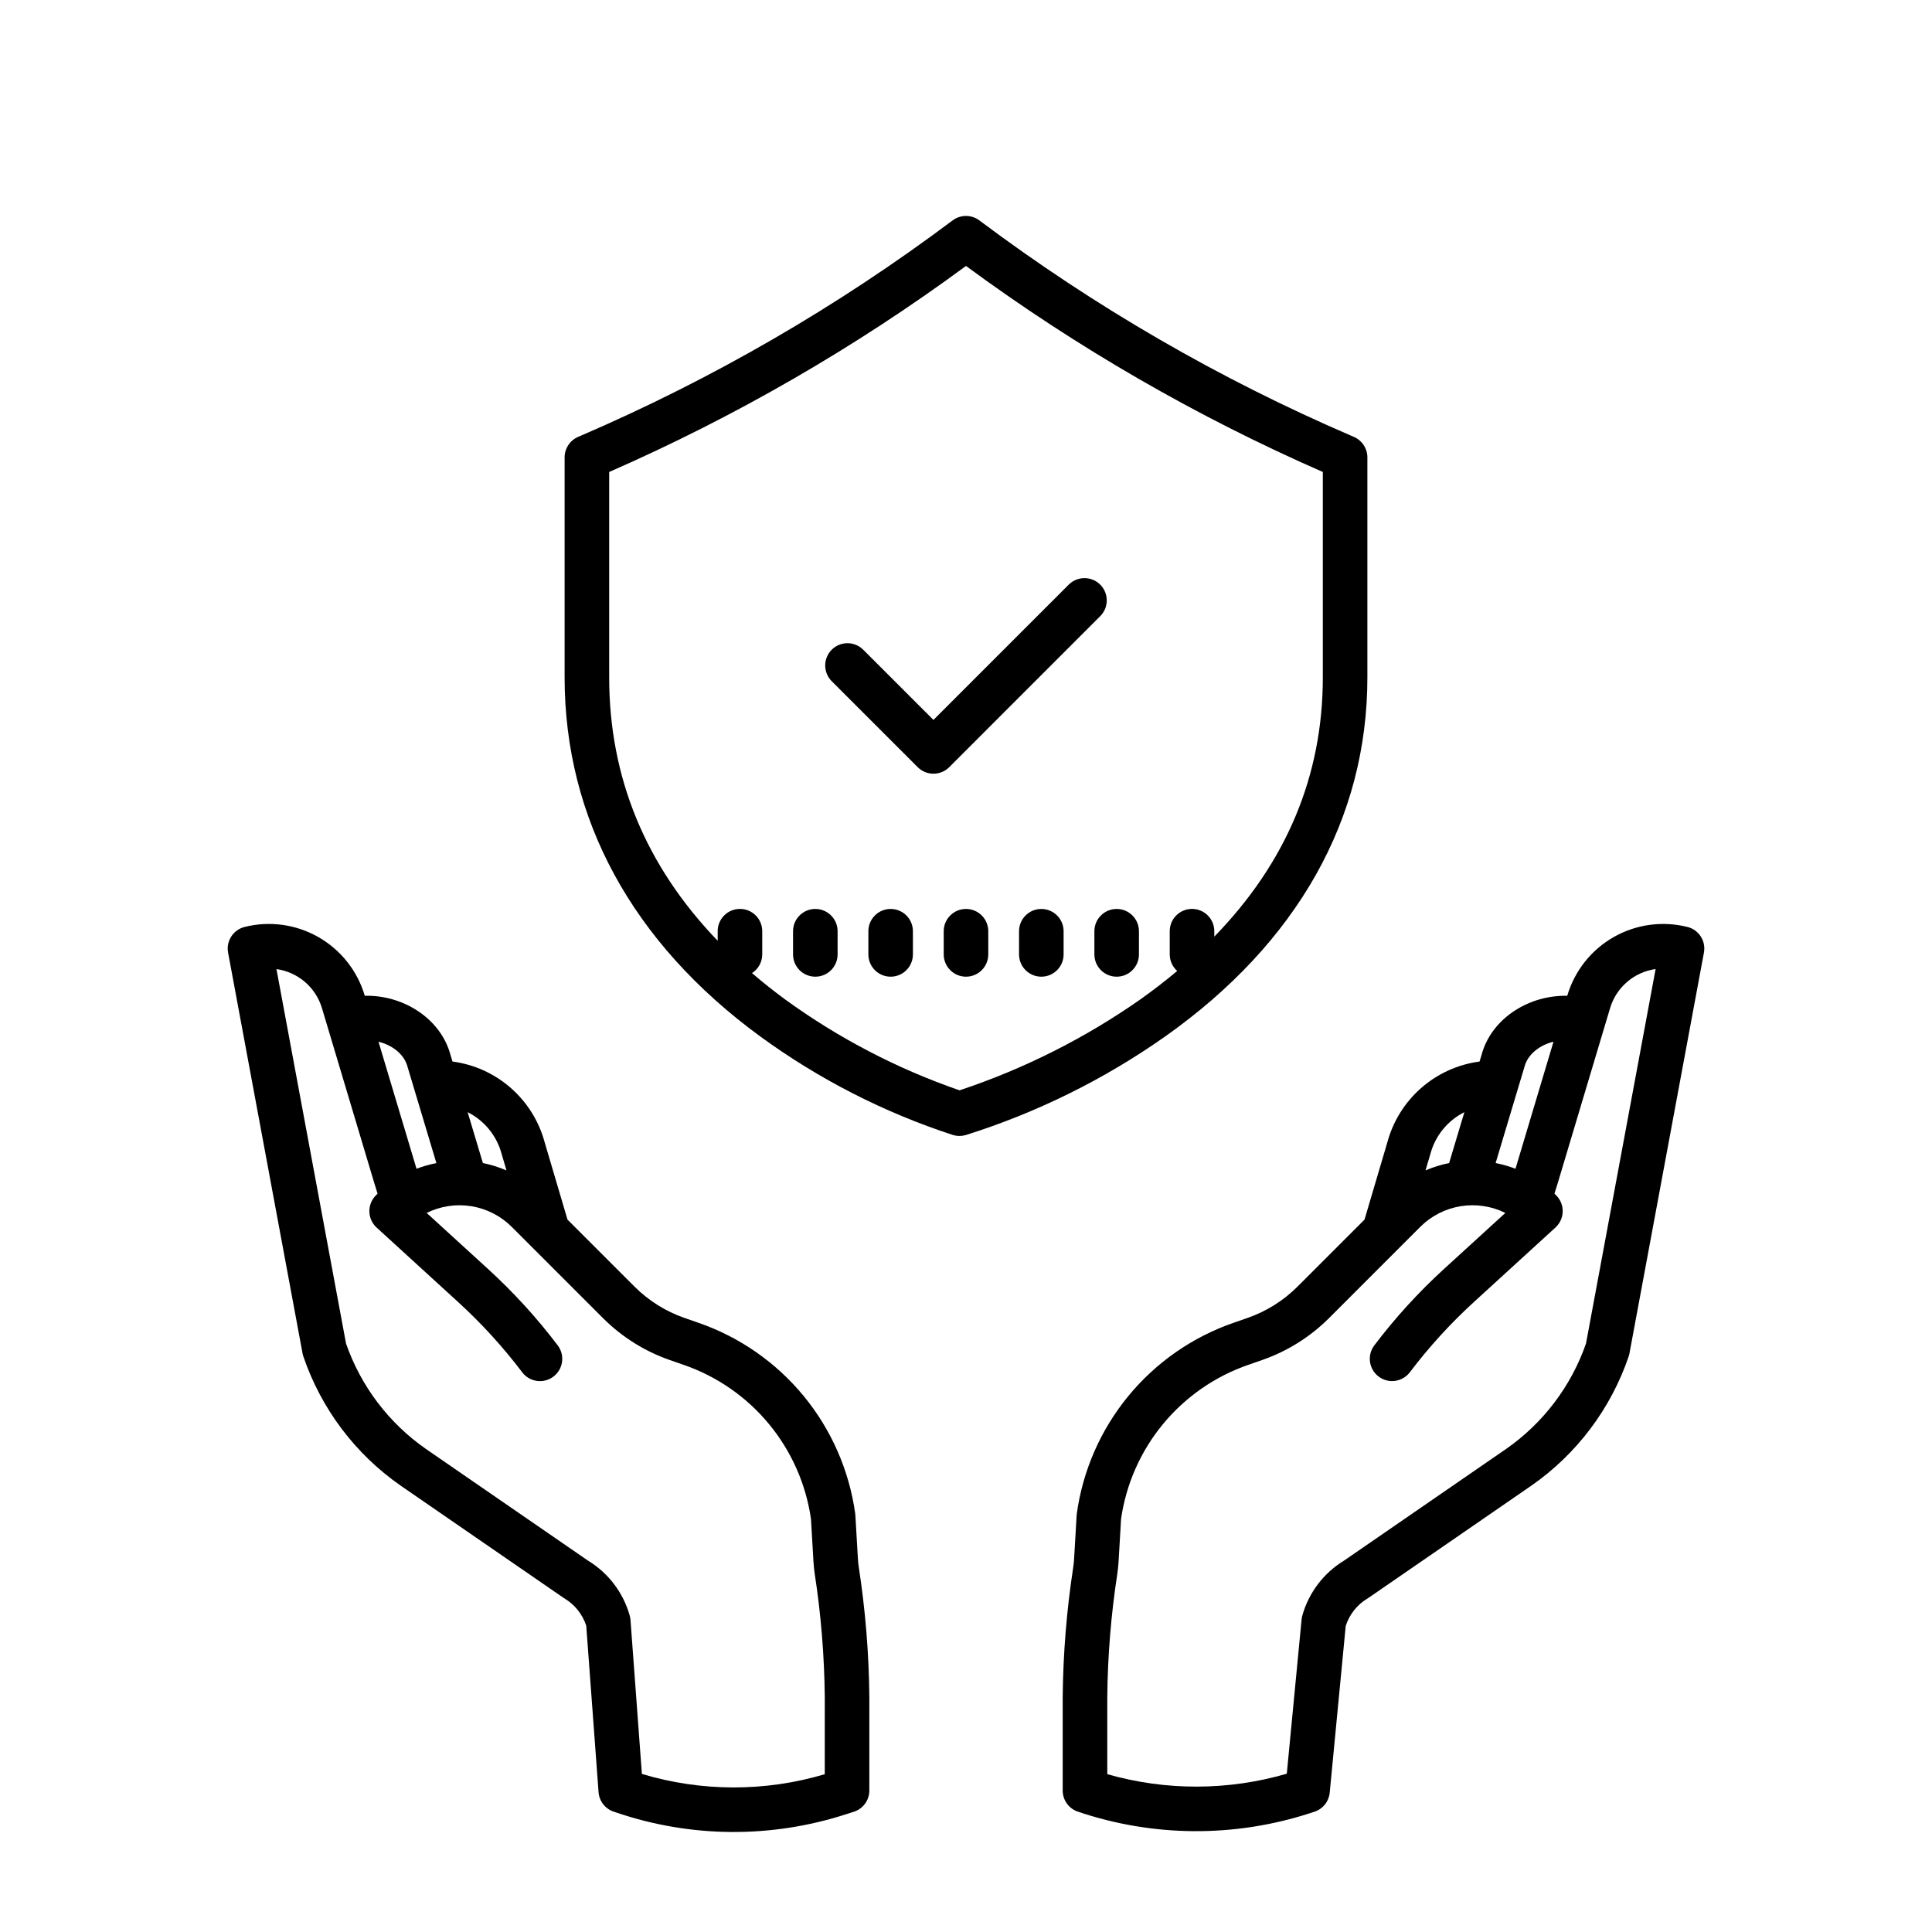
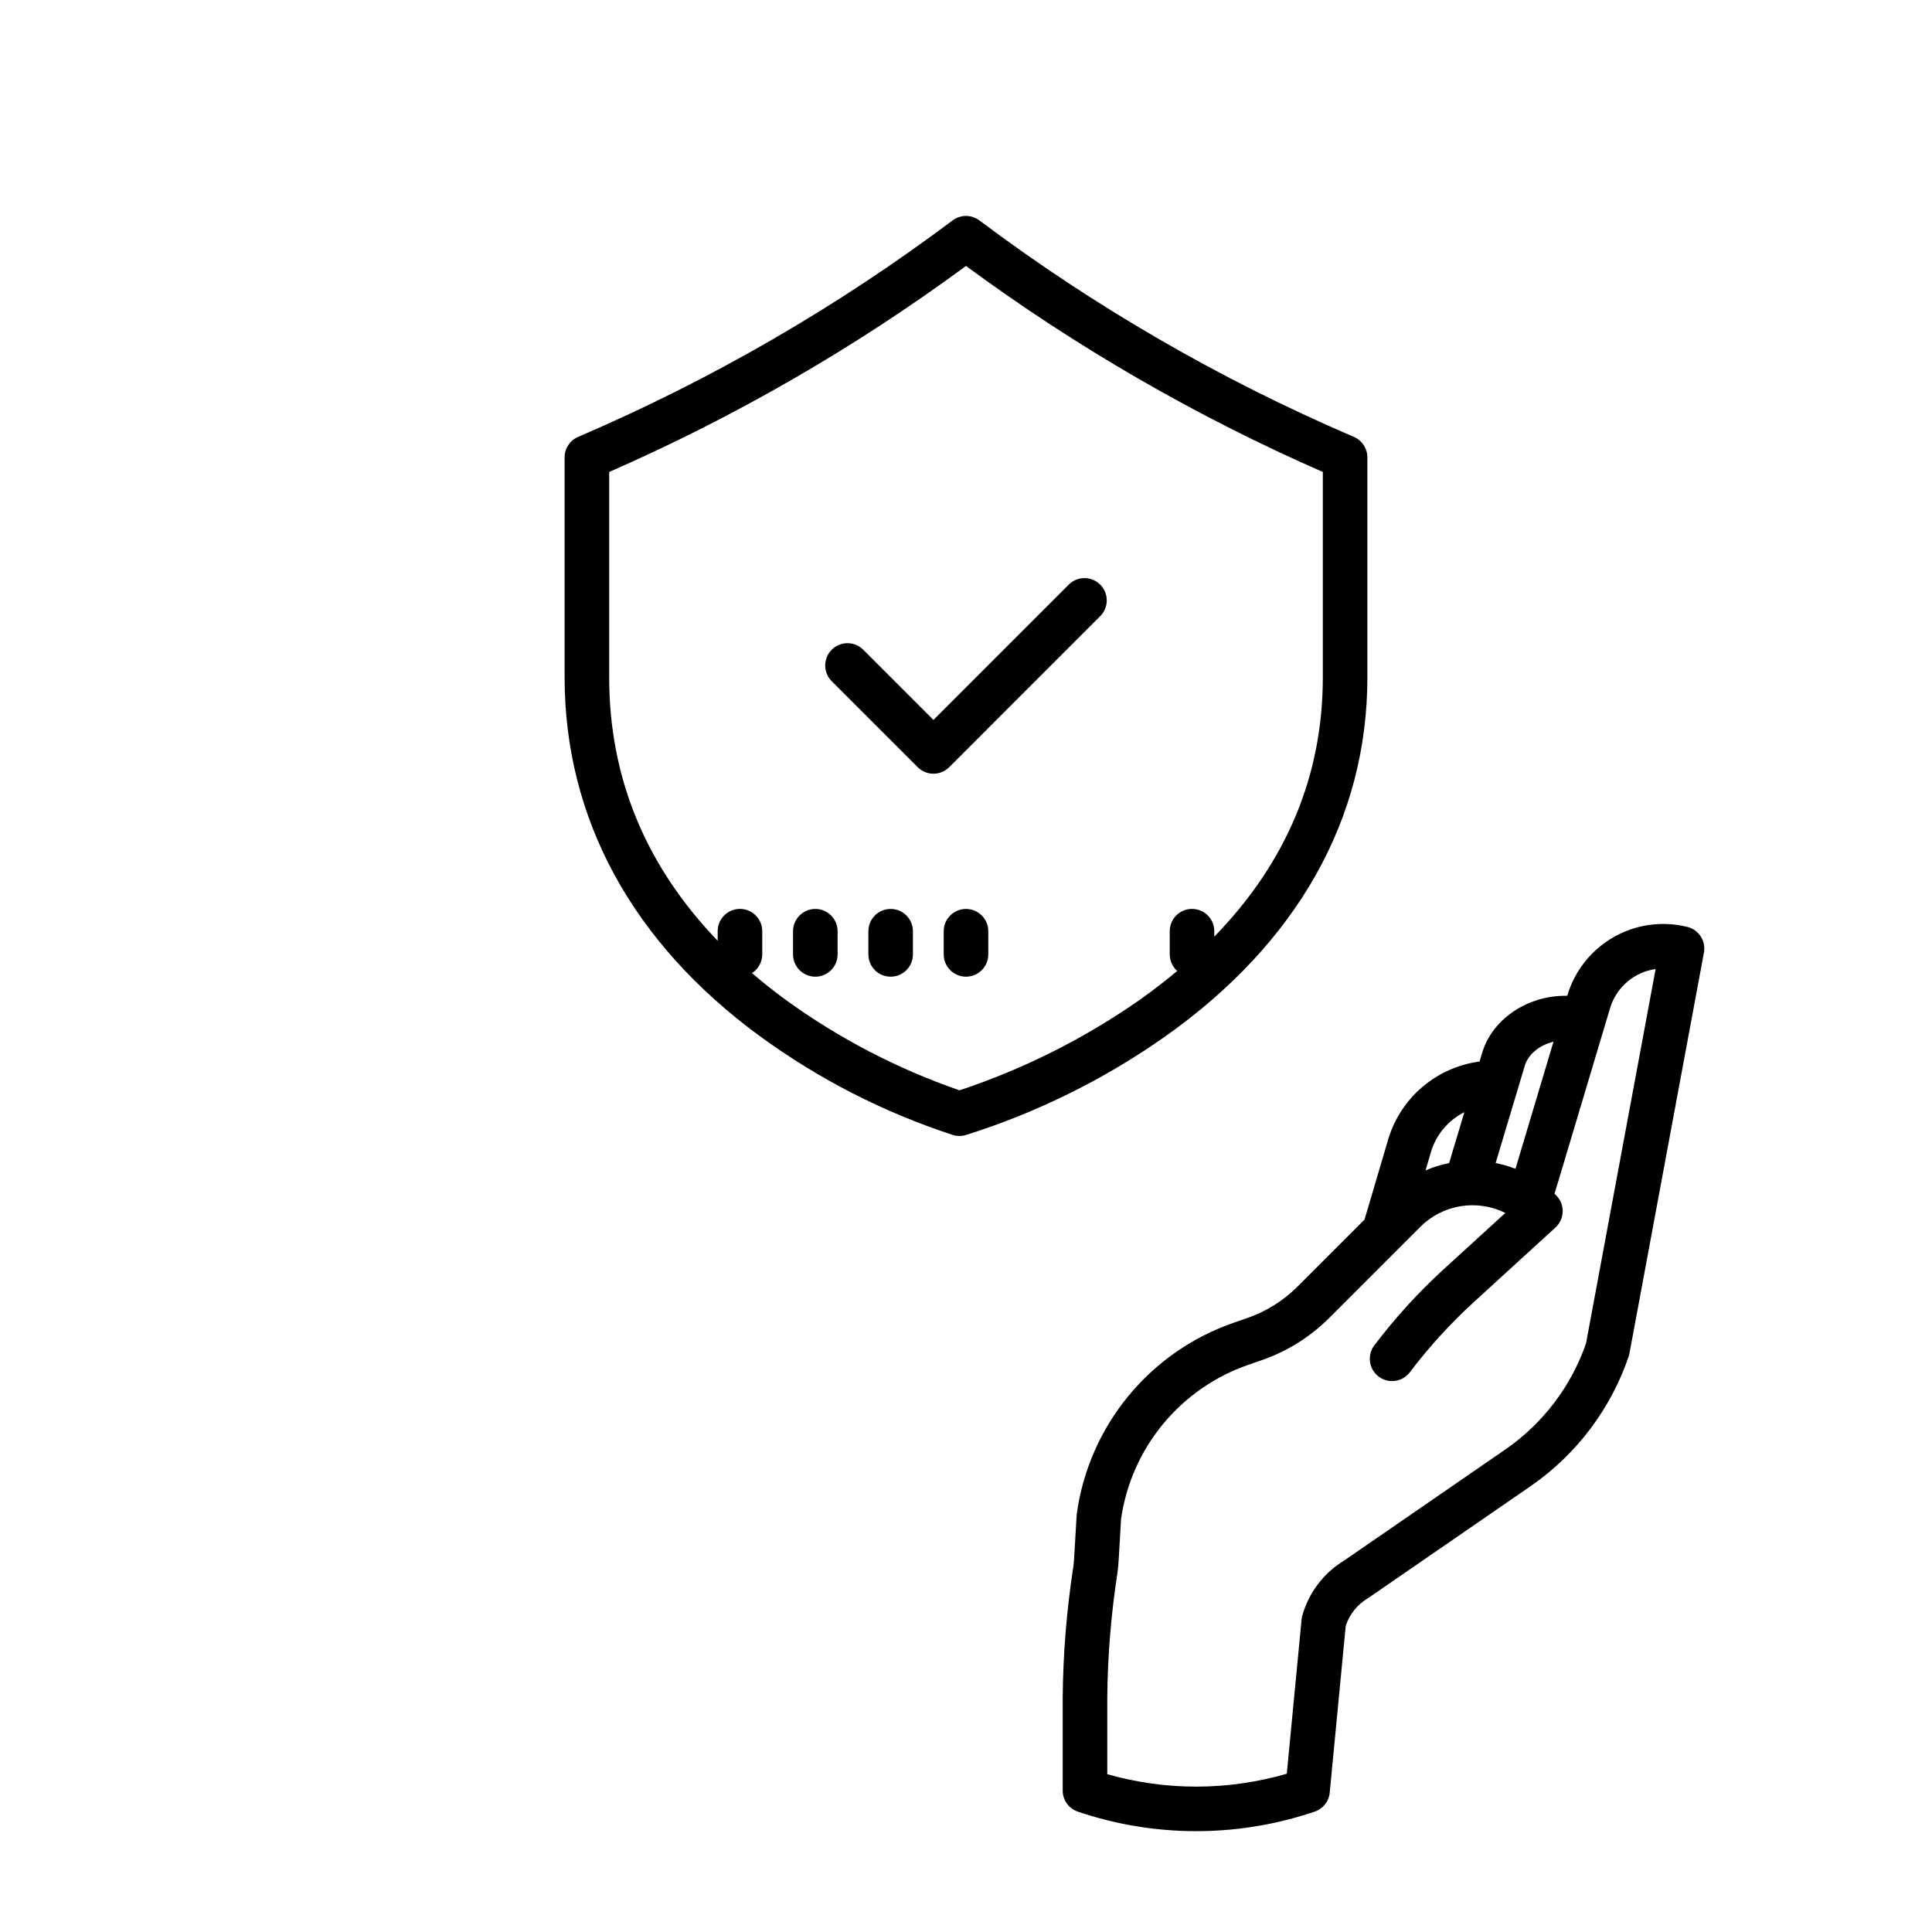
<svg xmlns="http://www.w3.org/2000/svg" fill="#000000" width="800px" height="800px" version="1.1" viewBox="144 144 512 512">
  <g>
-     <path d="m371.35 557.01-0.664-11.395c-0.008-0.16-0.023-0.324-0.047-0.484h0.004c-1.59-11.449-6.316-22.234-13.656-31.168-7.344-8.93-17.012-15.652-27.938-19.426l-3.703-1.289h-0.004c-4.953-1.734-9.453-4.555-13.168-8.262l-17.781-17.777-6.066-20.531c-1.508-5.57-4.633-10.57-8.977-14.371-4.344-3.805-9.715-6.234-15.438-6.992l-0.781-2.606c-0.016-0.047-0.027-0.098-0.043-0.141-2.953-9.004-12.488-14.91-22.414-14.676l-0.027-0.09c-1.945-6.539-6.34-12.078-12.266-15.461-5.93-3.383-12.934-4.348-19.555-2.691-3.031 0.754-4.949 3.738-4.379 6.809l19.73 106.18-0.004-0.004c0.051 0.277 0.121 0.547 0.211 0.812 4.723 13.879 13.758 25.883 25.789 34.258l43.09 29.688c0.102 0.074 0.211 0.141 0.32 0.203h-0.004c2.738 1.633 4.793 4.203 5.781 7.238l3.266 44.113c0.172 2.371 1.754 4.402 4.004 5.16l0.887 0.297c19.633 6.644 40.879 6.793 60.602 0.418l2.164-0.688c2.445-0.785 4.102-3.055 4.102-5.621v-24.766c-0.109-11.535-1.047-23.043-2.797-34.441-0.117-0.754-0.195-1.523-0.238-2.293zm-94.414-107.21c0.016 0.051 0.027 0.098 0.043 0.156l1.246 4.219h0.004c-2.012-0.867-4.109-1.523-6.258-1.953l-4.043-13.488c4.445 2.234 7.723 6.262 9.008 11.066zm-25.094-23.617 7.805 26.043 0.004 0.004c-1.797 0.348-3.559 0.852-5.266 1.508l-10.078-33.668c3.508 0.852 6.519 3.113 7.535 6.121zm110.73 188c-15.816 4.703-32.664 4.676-48.465-0.07l-3.019-40.801v0.004c-0.031-0.398-0.098-0.789-0.207-1.172-1.707-6.082-5.664-11.293-11.066-14.57l-42.926-29.578c-9.832-6.848-17.246-16.625-21.184-27.938l-18.441-99.242c2.793 0.391 5.418 1.574 7.559 3.414s3.707 4.258 4.508 6.961l13.793 46.109 0.941 3.035c-0.152 0.148-0.305 0.297-0.453 0.445v0.004c-1.137 1.137-1.762 2.695-1.723 4.309 0.035 1.609 0.73 3.137 1.922 4.223l21.582 19.719c6.231 5.691 11.93 11.938 17.023 18.664 1.977 2.574 5.66 3.07 8.246 1.113 2.586-1.957 3.109-5.637 1.168-8.238-5.527-7.301-11.711-14.082-18.469-20.258l-16.289-14.875c3.672-1.82 7.82-2.441 11.867-1.781 4.043 0.664 7.777 2.574 10.676 5.469l24.207 24.207c4.977 4.969 11.008 8.754 17.645 11.074l3.703 1.289c8.836 3.051 16.664 8.48 22.617 15.688 5.953 7.207 9.805 15.918 11.133 25.172l0.648 11.148c0.062 1.094 0.176 2.195 0.328 3.277 1.672 10.844 2.566 21.797 2.68 32.766z" />
    <path d="m591.18 389.65c-6.617-1.656-13.621-0.691-19.551 2.691-5.926 3.383-10.32 8.918-12.266 15.461l-0.027 0.098c-9.926-0.23-19.469 5.668-22.414 14.676-0.016 0.047-0.031 0.098-0.043 0.141l-0.781 2.606-0.004-0.004c-5.723 0.758-11.094 3.188-15.438 6.988-4.348 3.801-7.469 8.801-8.98 14.375l-6.066 20.527-17.781 17.781c-3.715 3.703-8.215 6.527-13.168 8.258l-3.703 1.289c-10.93 3.773-20.598 10.5-27.938 19.43-7.34 8.93-12.066 19.719-13.656 31.168-0.023 0.16-0.039 0.32-0.047 0.484l-0.664 11.395c-0.043 0.766-0.121 1.535-0.23 2.293-1.75 11.398-2.688 22.91-2.797 34.441v24.766c0 2.527 1.605 4.773 3.996 5.586 19.926 6.758 41.496 6.906 61.512 0.422l1.211-0.395c2.231-0.727 3.82-2.711 4.043-5.047l4.242-44.188c0.98-3.055 3.043-5.648 5.797-7.293 0.109-0.062 0.215-0.133 0.32-0.203l43.098-29.695c12.027-8.375 21.059-20.379 25.777-34.25 0.09-0.266 0.16-0.535 0.207-0.812l19.73-106.18v0.004c0.574-3.074-1.344-6.062-4.379-6.816zm-43.02 36.535c1.016-3.008 4.027-5.266 7.531-6.121l-10.074 33.676 0.004-0.004c-1.707-0.656-3.469-1.16-5.266-1.508zm-25.094 23.617 0.004-0.004c1.285-4.805 4.562-8.832 9.008-11.066l-4.043 13.488c-2.148 0.43-4.246 1.086-6.258 1.953l1.246-4.219c0.016-0.055 0.027-0.109 0.043-0.16zm41.238 50.258v-0.004c-3.934 11.309-11.344 21.082-21.168 27.93l-42.941 29.586c-5.402 3.277-9.355 8.488-11.066 14.57-0.098 0.34-0.16 0.688-0.195 1.043l-3.922 40.871h-0.004c-15.527 4.516-32.02 4.559-47.57 0.121v-20.434c0.109-10.973 1.004-21.926 2.676-32.77 0.156-1.082 0.266-2.184 0.328-3.277l0.648-11.148c1.328-9.254 5.18-17.965 11.133-25.172 5.957-7.207 13.781-12.637 22.617-15.688l3.703-1.289c6.637-2.32 12.664-6.102 17.641-11.062l24.211-24.211c2.898-2.894 6.633-4.805 10.676-5.465 4.039-0.66 8.188-0.035 11.859 1.781l-16.277 14.867c-6.762 6.176-12.941 12.957-18.469 20.258-1.941 2.602-1.422 6.281 1.168 8.238 2.586 1.961 6.269 1.461 8.246-1.109 5.094-6.727 10.793-12.977 17.023-18.668l21.586-19.719c1.191-1.086 1.887-2.613 1.922-4.223 0.039-1.613-0.586-3.168-1.727-4.309-0.148-0.152-0.301-0.297-0.453-0.445l0.957-3.09 13.777-46.059c0.805-2.703 2.371-5.121 4.512-6.961 2.137-1.84 4.762-3.023 7.559-3.414z" />
    <path d="m506.37 323.49v-58.285c0-2.356-1.406-4.488-3.57-5.422l-0.664-0.285c-35.008-15.062-68.105-34.227-98.598-57.09-2.098-1.574-4.984-1.574-7.082 0-30.492 22.863-63.59 42.027-98.598 57.09l-0.66 0.285c-2.164 0.934-3.57 3.066-3.57 5.422v58.285c0 37.441 17.91 70.34 51.781 95.133 15.578 11.375 32.855 20.211 51.195 26.184 1.062 0.312 2.191 0.316 3.262 0.016 18.879-5.93 36.727-14.75 52.906-26.141 35.062-24.793 53.598-57.707 53.598-95.191zm-108.08 109.46c-16.5-5.699-32.066-13.809-46.188-24.066-3.094-2.273-6.031-4.609-8.816-7.004 1.691-1.082 2.715-2.953 2.715-4.965v-6.144c0-3.258-2.641-5.902-5.902-5.902-3.262 0-5.906 2.644-5.906 5.902v2.543c-19.098-19.844-28.754-43.25-28.754-69.828v-54.406c33.441-14.645 65.156-32.957 94.562-54.598 29.402 21.641 61.117 39.949 94.562 54.598v54.406c0 26.086-9.664 49.113-28.758 68.73l-0.004-1.445c0-3.258-2.641-5.902-5.902-5.902-3.262 0-5.906 2.644-5.906 5.902v6.144c0 1.684 0.723 3.285 1.977 4.402-3.07 2.574-6.32 5.082-9.746 7.523-14.727 10.312-30.875 18.434-47.934 24.109z" />
    <path d="m400 384.88c-3.262 0-5.906 2.644-5.906 5.902v6.144c0 3.262 2.644 5.906 5.906 5.906 3.258 0 5.902-2.644 5.902-5.906v-6.144c0-3.258-2.644-5.902-5.902-5.902z" />
-     <path d="m419.96 384.88c-3.258 0-5.902 2.644-5.902 5.902v6.144c0 3.262 2.644 5.906 5.902 5.906 3.262 0 5.906-2.644 5.906-5.906v-6.144c0-3.258-2.644-5.902-5.906-5.902z" />
-     <path d="m439.93 384.88c-3.262 0-5.906 2.644-5.906 5.902v6.144c0 3.262 2.644 5.906 5.906 5.906 3.258 0 5.902-2.644 5.902-5.906v-6.144c0-3.258-2.644-5.902-5.902-5.902z" />
    <path d="m380.03 384.88c-3.262 0-5.902 2.644-5.902 5.902v6.144c0 3.262 2.641 5.906 5.902 5.906s5.902-2.644 5.902-5.906v-6.144c0-3.258-2.641-5.902-5.902-5.902z" />
    <path d="m360.07 384.88c-3.262 0-5.906 2.644-5.906 5.902v6.144c0 3.262 2.644 5.906 5.906 5.906 3.258 0 5.902-2.644 5.902-5.906v-6.144c0-3.258-2.644-5.902-5.902-5.902z" />
    <path d="m435.54 307.32c1.121-1.102 1.758-2.609 1.762-4.184 0.008-1.574-0.617-3.086-1.73-4.199-1.113-1.113-2.625-1.734-4.199-1.727-1.574 0.004-3.078 0.641-4.184 1.762l-35.816 35.816-18.57-18.57h-0.004c-1.102-1.121-2.609-1.758-4.184-1.766-1.574-0.004-3.086 0.617-4.199 1.73-1.113 1.113-1.734 2.625-1.727 4.199 0.004 1.574 0.641 3.078 1.762 4.184l22.754 22.746c2.305 2.305 6.043 2.305 8.348 0z" />
  </g>
</svg>